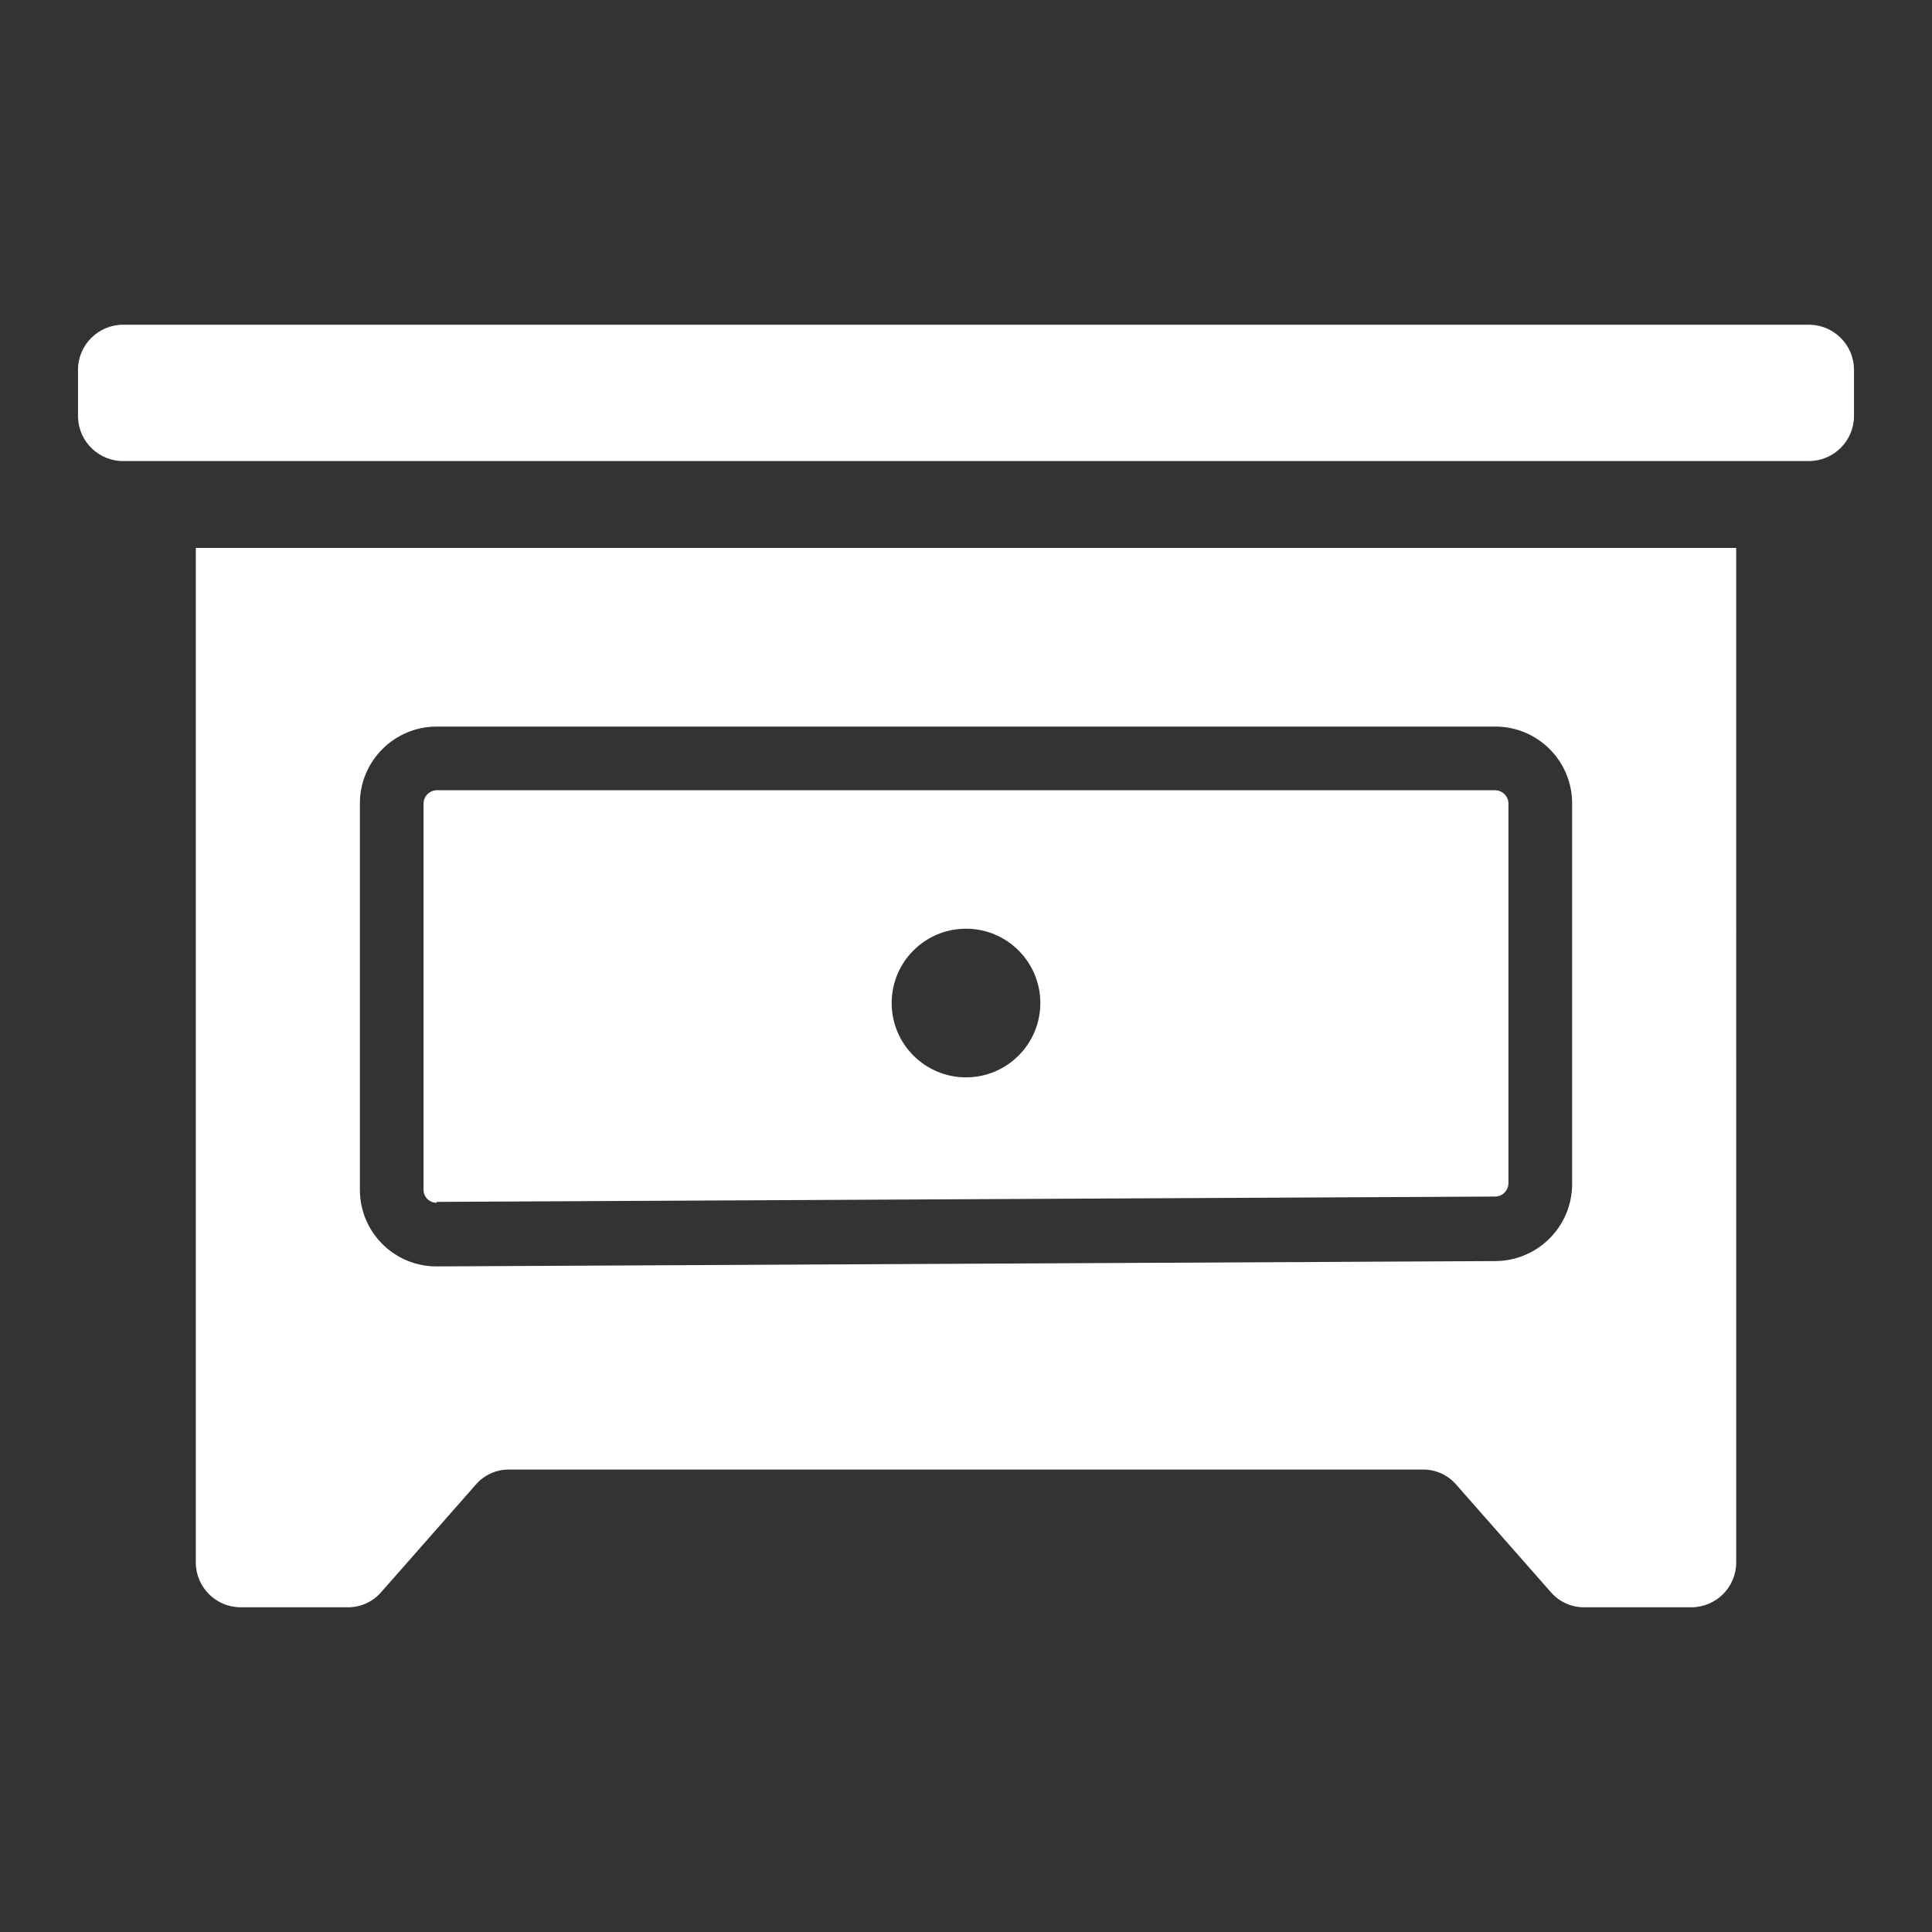
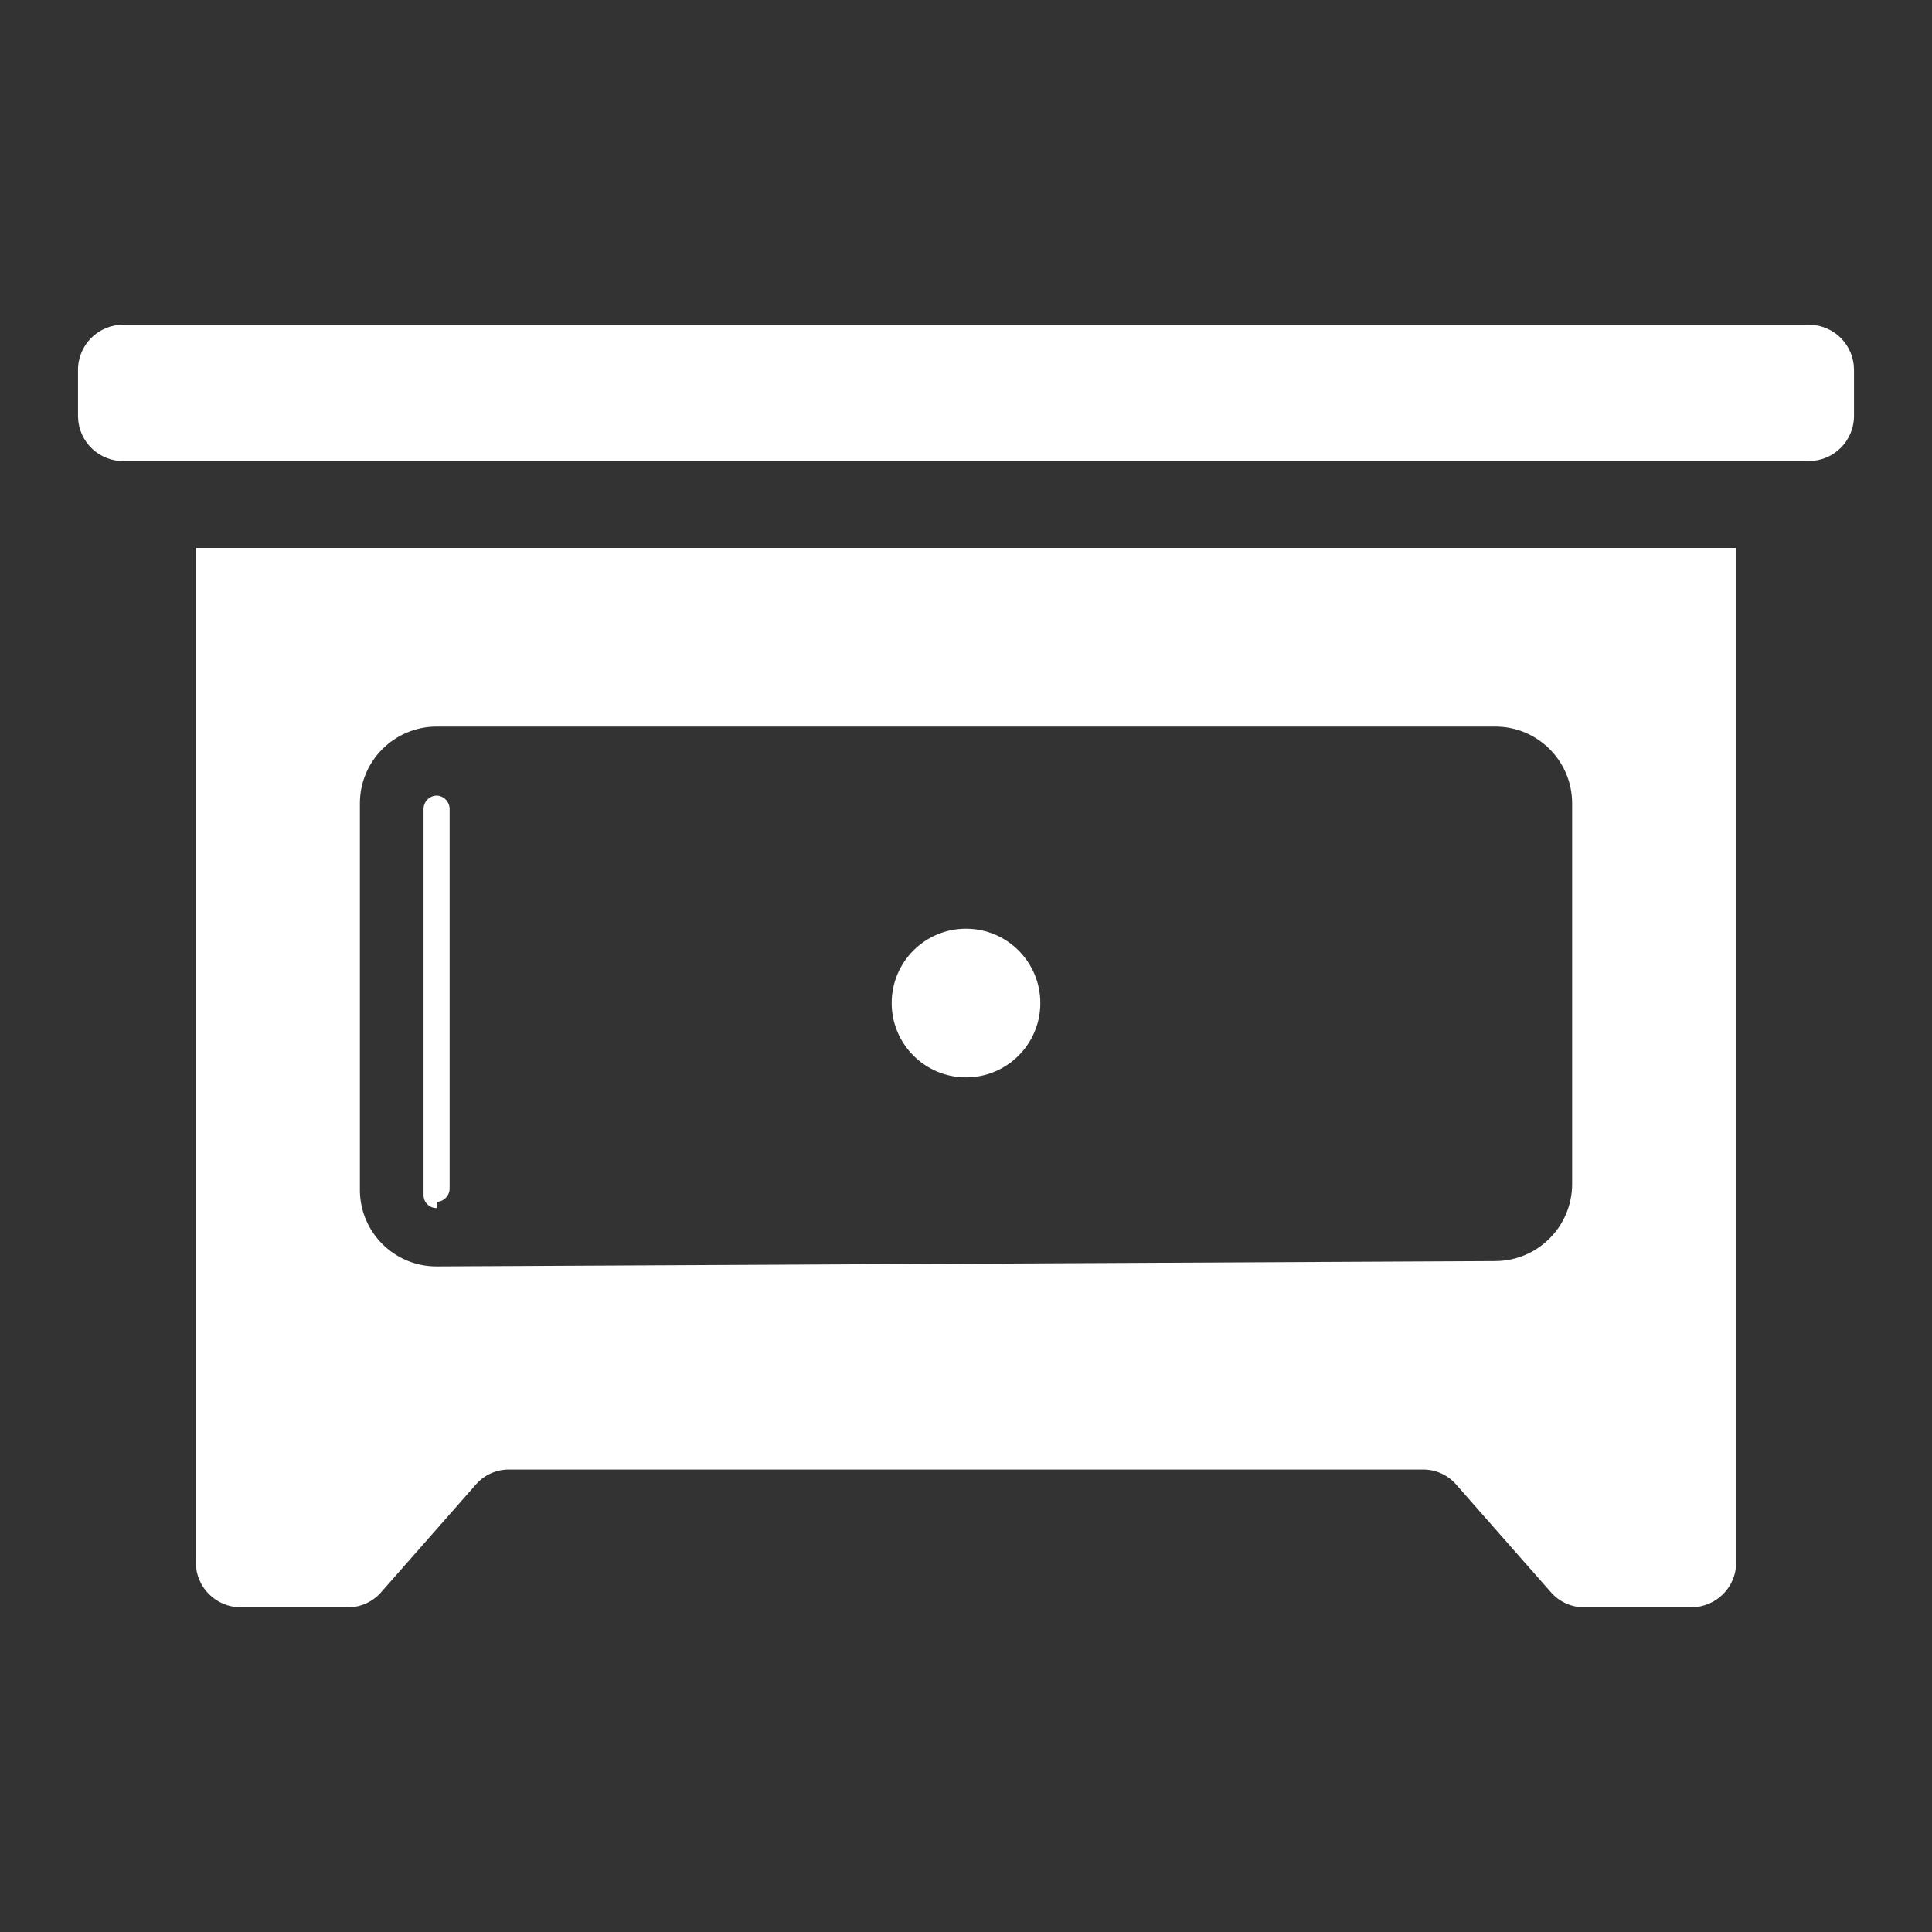
<svg xmlns="http://www.w3.org/2000/svg" id="Contenido" width="250" height="250" viewBox="0 0 250 250">
  <rect x="0" y="0" width="250" height="250" fill="#333333" stroke="none" />
  <defs>
    <style>.cls-1{fill:#fff;fill-rule:evenodd;stroke-width:0px;}</style>
  </defs>
-   <path class="cls-1" d="M25.337,202.174c0,3.207,2.6,5.807,5.807,5.807h13.792c1.682.032,3.292-.686,4.392-1.96l12.231-13.901c1.089-1.268,2.684-1.986,4.355-1.96h118.173c1.671-.026,3.267.692,4.355,1.96l12.231,13.901c1.1,1.273,2.709,1.992,4.392,1.96h13.792c3.207,0,5.807-2.6,5.807-5.807V70.899H25.337v131.275ZM46.569,103.963c0-5.492,4.452-9.945,9.945-9.945h136.974c5.492,0,9.945,4.452,9.945,9.945v49.275c-.02,5.47-4.439,9.905-9.908,9.945l-136.974.69c-5.472.04-9.941-4.363-9.981-9.835-0-.024-0-.049-0-.073v-50.001ZM239.907,47.828v5.989c0,3.227-2.616,5.843-5.843,5.843H16.118c-3.226.1-5.922-2.433-6.022-5.659-.002-.061-.003-.123-.003-.184v-5.989c.018-3.227,2.65-5.828,5.877-5.81.049 0.0.099.001.148.003h218.127c3.142.098,5.644,2.663,5.662,5.807ZM56.513,155.524l137.01-.69c.934-.039,1.67-.808,1.669-1.742v-49.13c-.019-.934-.772-1.687-1.706-1.706H56.513c-.934.019-1.687.772-1.706,1.706v49.965c-.02.922.711,1.686,1.632,1.706.025.001.049.001.073,0v-.109ZM125,120.174c5.312,0,9.618,4.306,9.618,9.618s-4.306,9.618-9.618,9.618-9.618-4.306-9.618-9.618,4.306-9.618,9.618-9.618h0Z" />
+   <path class="cls-1" d="M25.337,202.174c0,3.207,2.6,5.807,5.807,5.807h13.792c1.682.032,3.292-.686,4.392-1.96l12.231-13.901c1.089-1.268,2.684-1.986,4.355-1.96h118.173c1.671-.026,3.267.692,4.355,1.96l12.231,13.901c1.1,1.273,2.709,1.992,4.392,1.96h13.792c3.207,0,5.807-2.6,5.807-5.807V70.899H25.337v131.275ZM46.569,103.963c0-5.492,4.452-9.945,9.945-9.945h136.974c5.492,0,9.945,4.452,9.945,9.945v49.275c-.02,5.47-4.439,9.905-9.908,9.945l-136.974.69c-5.472.04-9.941-4.363-9.981-9.835-0-.024-0-.049-0-.073v-50.001ZM239.907,47.828v5.989c0,3.227-2.616,5.843-5.843,5.843H16.118c-3.226.1-5.922-2.433-6.022-5.659-.002-.061-.003-.123-.003-.184v-5.989c.018-3.227,2.65-5.828,5.877-5.81.049 0.0.099.001.148.003h218.127c3.142.098,5.644,2.663,5.662,5.807ZM56.513,155.524c.934-.039,1.67-.808,1.669-1.742v-49.13c-.019-.934-.772-1.687-1.706-1.706H56.513c-.934.019-1.687.772-1.706,1.706v49.965c-.02.922.711,1.686,1.632,1.706.025.001.049.001.073,0v-.109ZM125,120.174c5.312,0,9.618,4.306,9.618,9.618s-4.306,9.618-9.618,9.618-9.618-4.306-9.618-9.618,4.306-9.618,9.618-9.618h0Z" />
</svg>